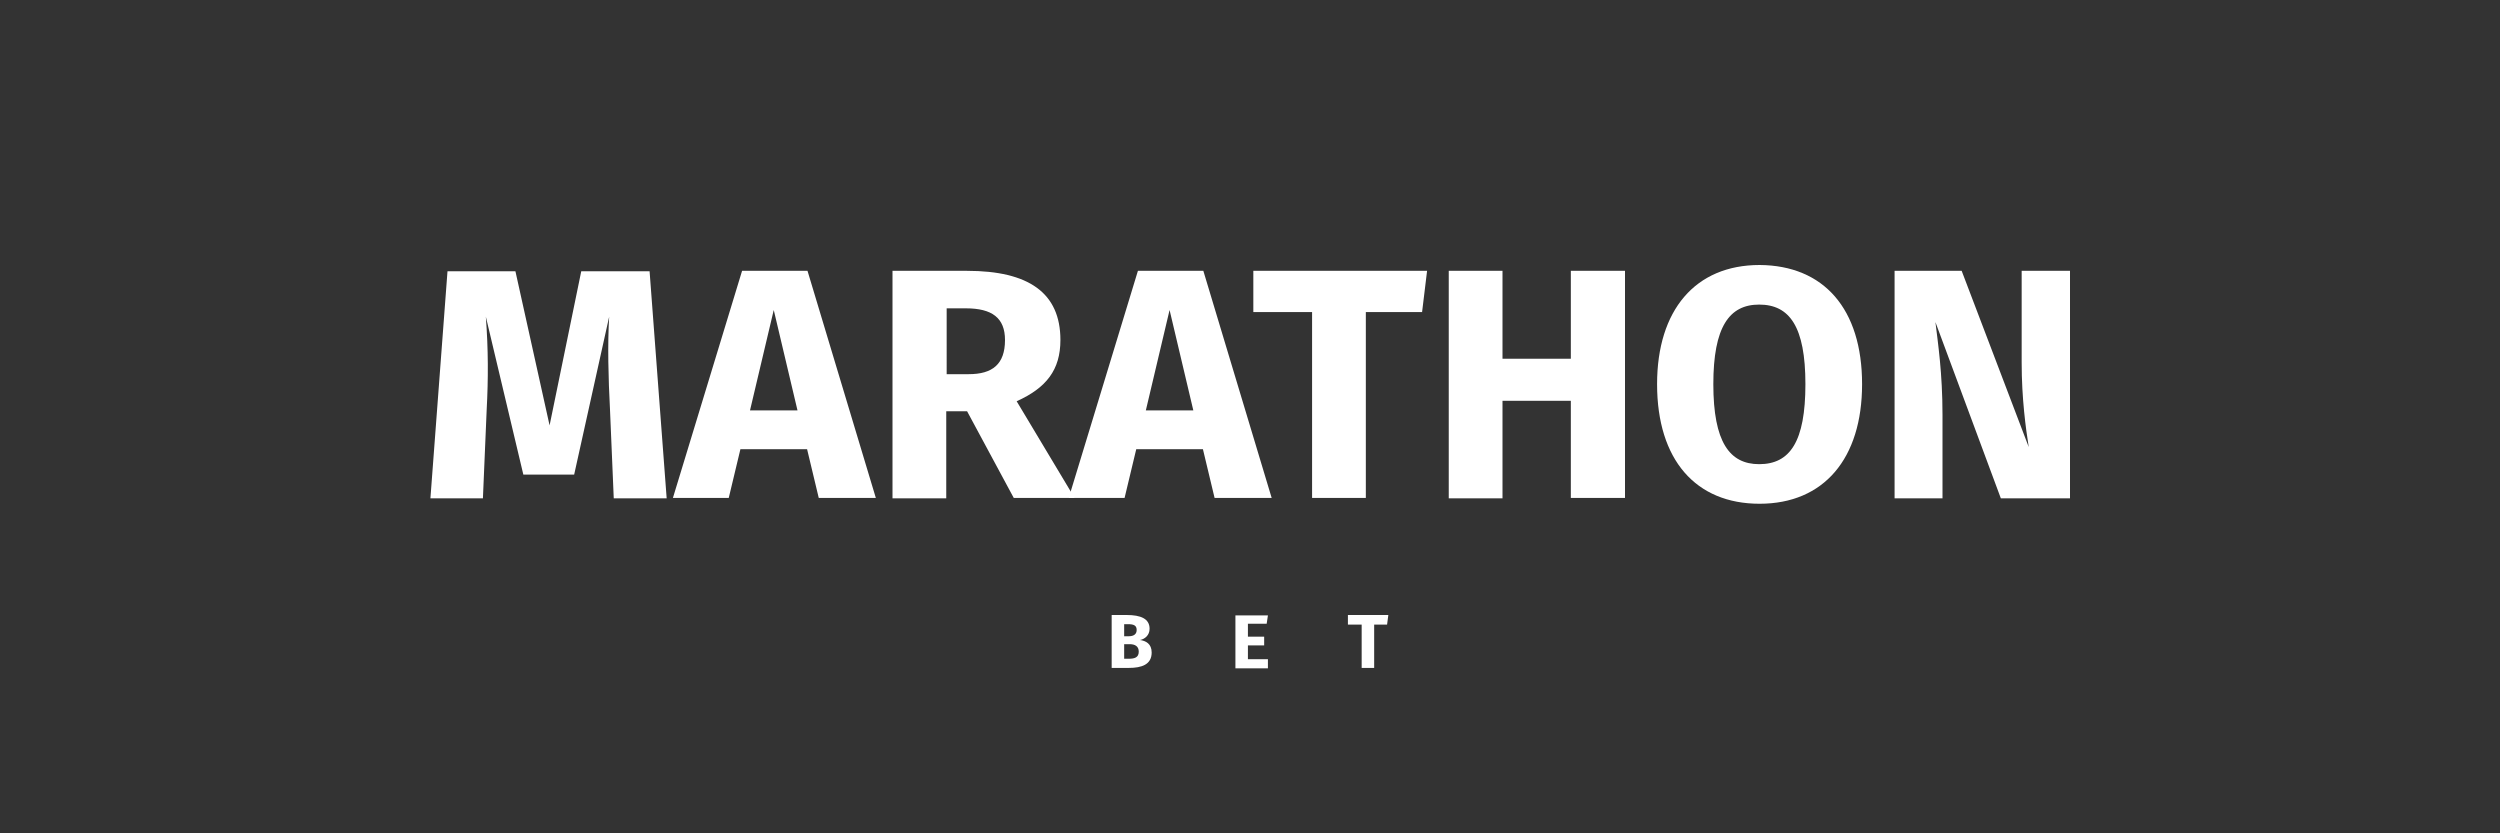
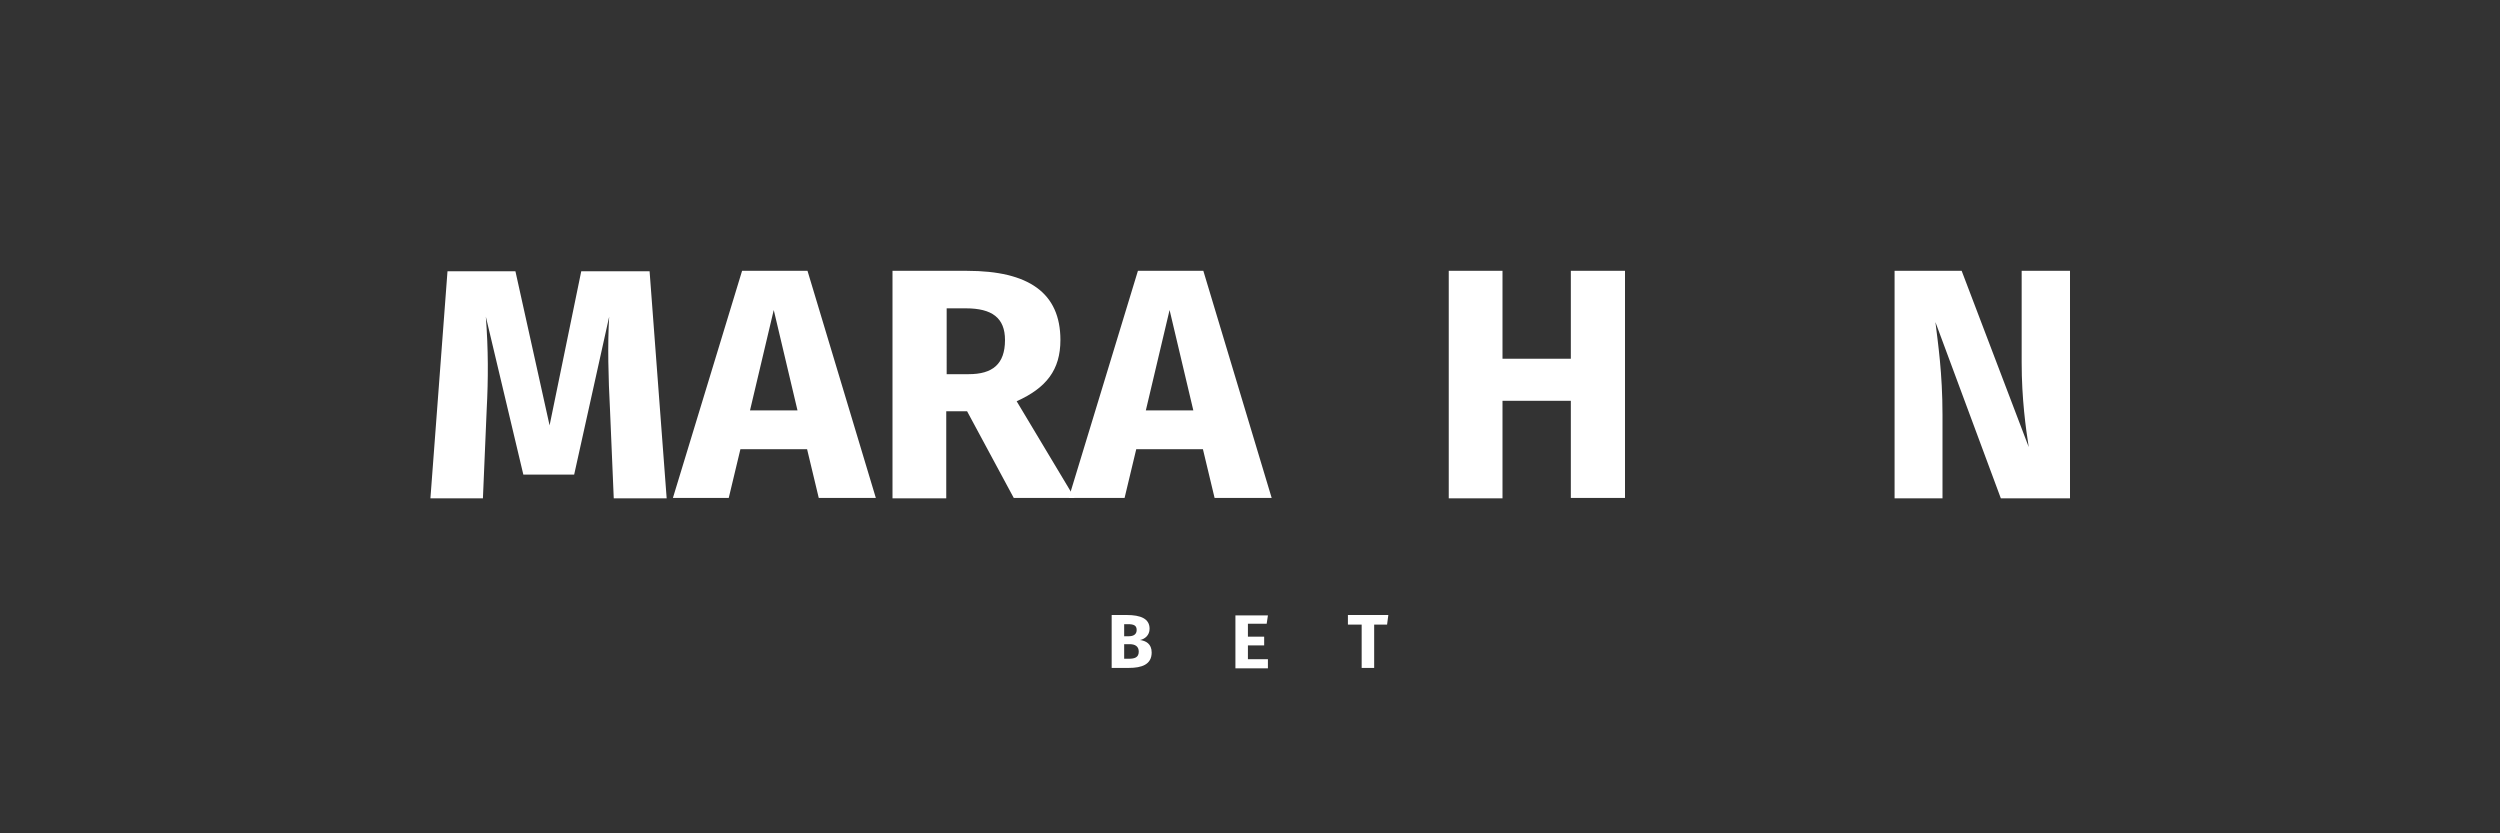
<svg xmlns="http://www.w3.org/2000/svg" version="1.1" id="Warstwa_1" x="0px" y="0px" viewBox="0 0 600 200" style="enable-background:new 0 0 600 200;" xml:space="preserve">
  <rect x="0" y="0" width="600" height="200" fill="#333333" stroke="none" />
  <style type="text/css">
	.st0{fill:#FFFFFF;}
	.st1{fill:#3AAA35;}
	.st2{fill:#CB2129;}
	.st3{fill:#0E2344;}
	.st4{fill:#00239C;stroke:#FFFFFF;stroke-width:5;stroke-miterlimit:10;}
	.st5{fill:#FF7800;stroke:#FFFFFF;stroke-width:5;stroke-miterlimit:10;}
	.st6{fill:#FFFFFF;stroke:#EFEFEF;stroke-width:5;stroke-miterlimit:10;}
	.st7{fill:#097E56;}
	.st8{fill:#FBE022;}
	.st9{fill:#002E5B;}
	.st10{fill:#008FD6;}
	.st11{fill:#8EB50D;}
	.st12{fill:#FFCB04;}
	.st13{fill:#8BC750;}
	.st14{fill:#005780;}
</style>
  <g>
    <path class="st0" d="M160,119.6h-12.7l-0.9-21.3c-0.4-7.6-0.6-15.5-0.2-22.3l-8.4,37.9h-12.2l-9-37.9c0.6,8,0.6,14.8,0.2,22.4   l-0.9,21.2h-12.6l4.1-54.5h16.3l8.2,37l7.6-37h16.4L160,119.6z" />
    <path class="st0" d="M193.7,107.8h-16l-2.8,11.7h-13.4L178.1,65h15.7l16.4,54.5h-13.7L193.7,107.8z M191.4,98.5l-5.7-24.1L180,98.5   H191.4z" />
    <path class="st0" d="M232.1,98.7h-5v20.9h-12.9V65h17.9c14.8,0,22.4,5.3,22.4,16.6c0,7.2-3.4,11.5-10.5,14.7l13.9,23.2h-14.6   L232.1,98.7z M227.1,89.8h5.4c5.7,0,8.7-2.4,8.7-8.2c0-5.3-3.1-7.6-9.4-7.6h-4.6V89.8z" />
    <path class="st0" d="M288.7,107.8h-16l-2.8,11.7h-13.4L273.1,65h15.7l16.4,54.5h-13.7L288.7,107.8z M286.4,98.5l-5.7-24.1L275,98.5   H286.4z" />
-     <path class="st0" d="M341.3,74.9h-13.5v44.6h-12.9V74.9h-14.1V65h41.7L341.3,74.9z" />
    <path class="st0" d="M377,96.2h-16.4v23.4h-12.9V65h12.9v21.1H377V65H390v54.5H377V96.2z" />
-     <path class="st0" d="M446.9,92.2c0,17.9-9.2,28.7-24.6,28.7c-15.3,0-24.6-10.5-24.6-28.7c0-17.8,9.2-28.6,24.6-28.6   C437.7,63.7,446.9,74.1,446.9,92.2z M411.2,92.2c0,13.9,3.9,19.2,11,19.2c7.4,0,11.1-5.4,11.1-19.2c0-13.8-3.8-19.1-11.1-19.1   C415,73.1,411.2,78.5,411.2,92.2z" />
    <path class="st0" d="M496.6,119.6h-16.4l-15.7-42.3c0.6,5,1.7,12.2,1.7,22.3v20h-11.5V65h16.1l16.1,42.3   c-0.7-4.4-1.7-11.6-1.7-20.3V65h11.6V119.6z" />
  </g>
  <g>
    <path class="st0" d="M276.4,156.6c0,2.9-2.4,3.7-5.5,3.7h-4.1v-12.7h3.6c3.4,0,5.5,0.9,5.5,3.3c0,1.6-1.2,2.5-2.3,2.7   C275,153.8,276.4,154.5,276.4,156.6z M269.8,149.7v3h1.1c1.2,0,1.9-0.5,1.9-1.5c0-1.1-0.7-1.4-2.1-1.4H269.8z M273.3,156.4   c0-1.3-0.9-1.8-2.2-1.8h-1.3v3.5h1.1C272.3,158.1,273.3,157.8,273.3,156.4z" />
    <path class="st0" d="M304,149.7h-4.5v3.1h3.9v2.1h-3.9v3.3h4.8v2.2h-7.8v-12.7h7.8L304,149.7z" />
    <path class="st0" d="M332.9,149.9h-3.1v10.4h-3v-10.4h-3.3v-2.3h9.7L332.9,149.9z" />
  </g>
</svg>